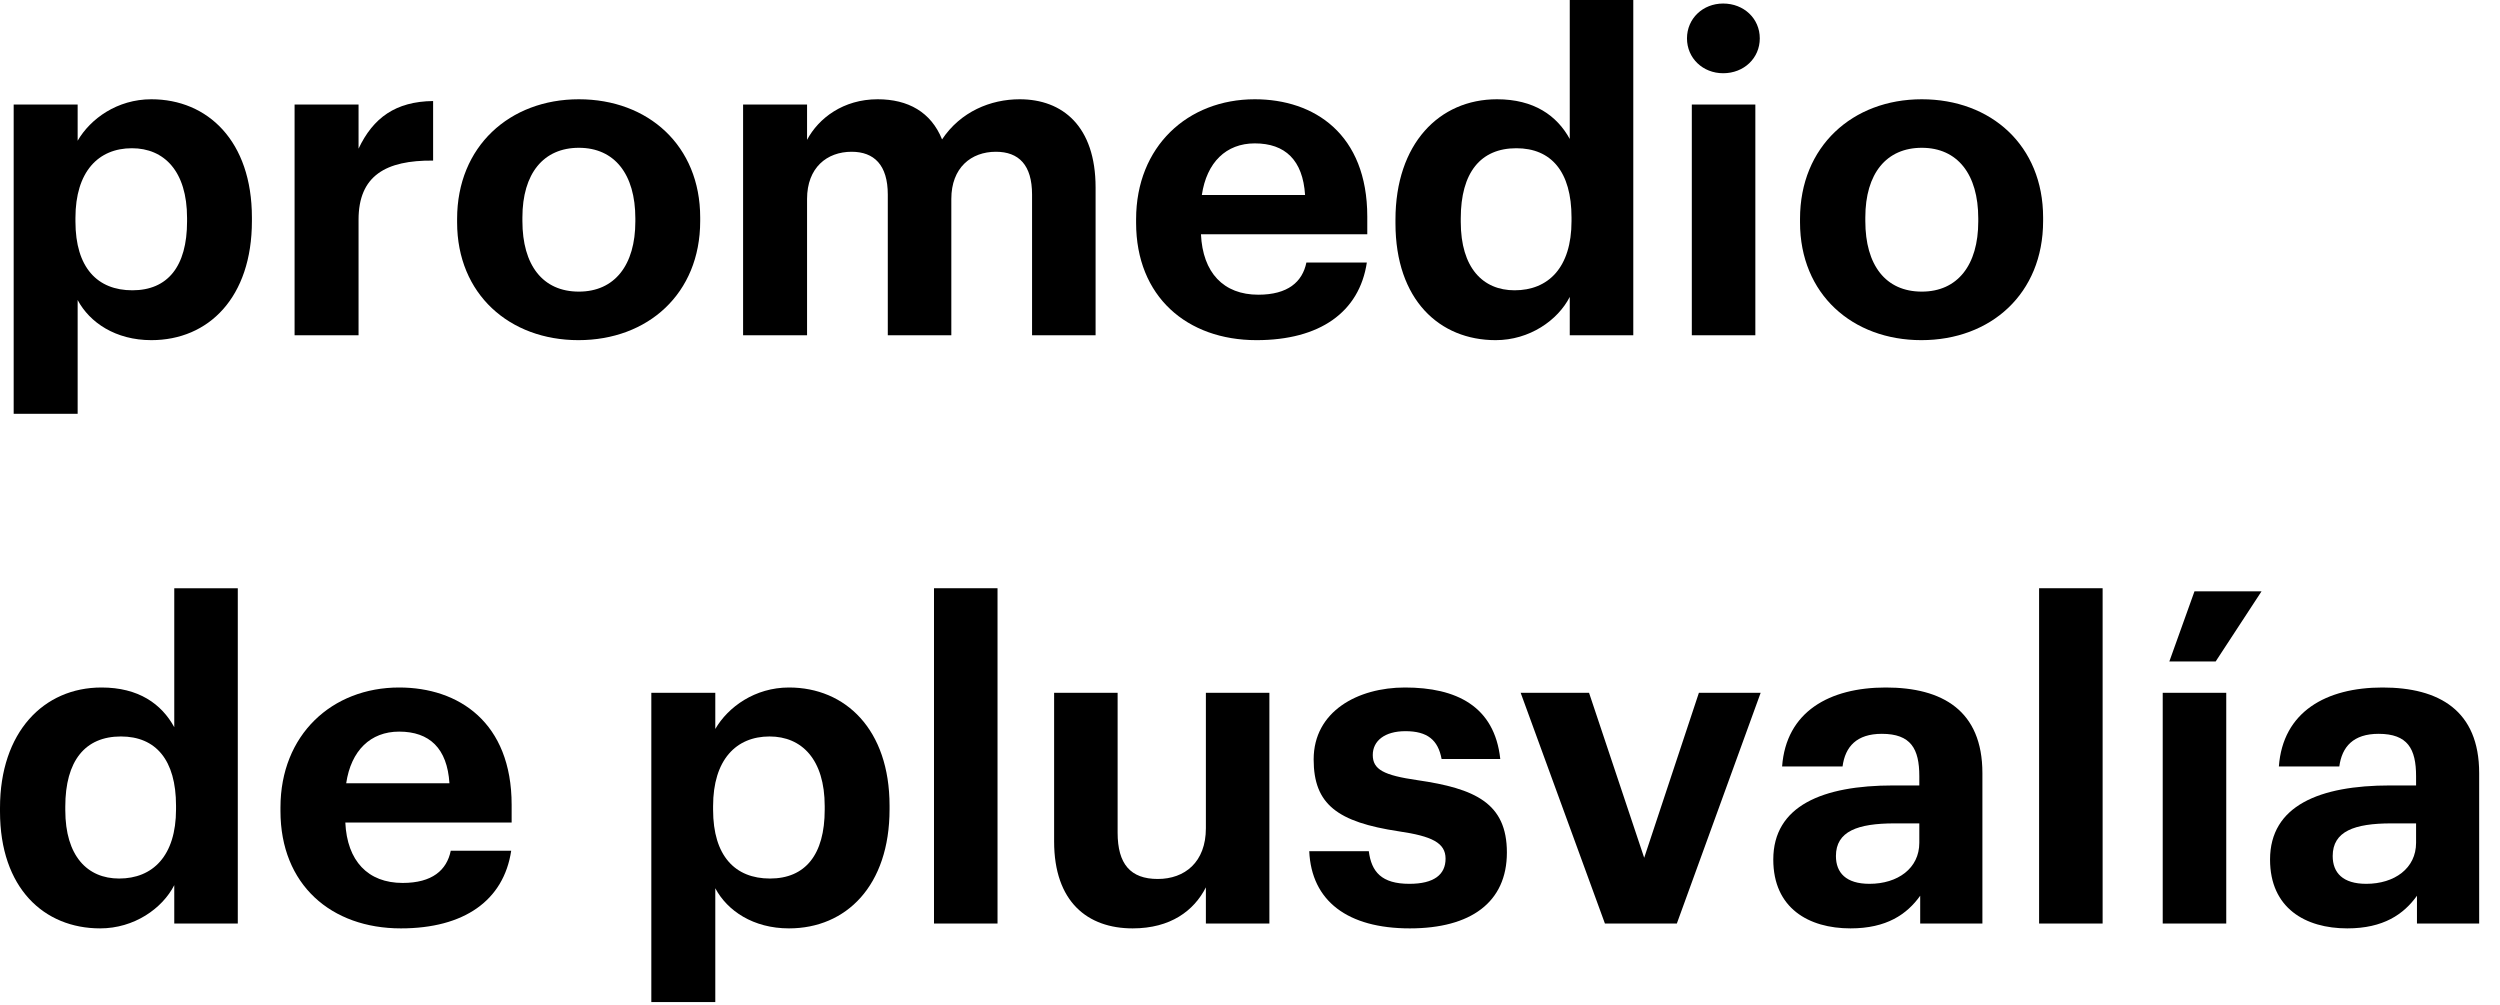
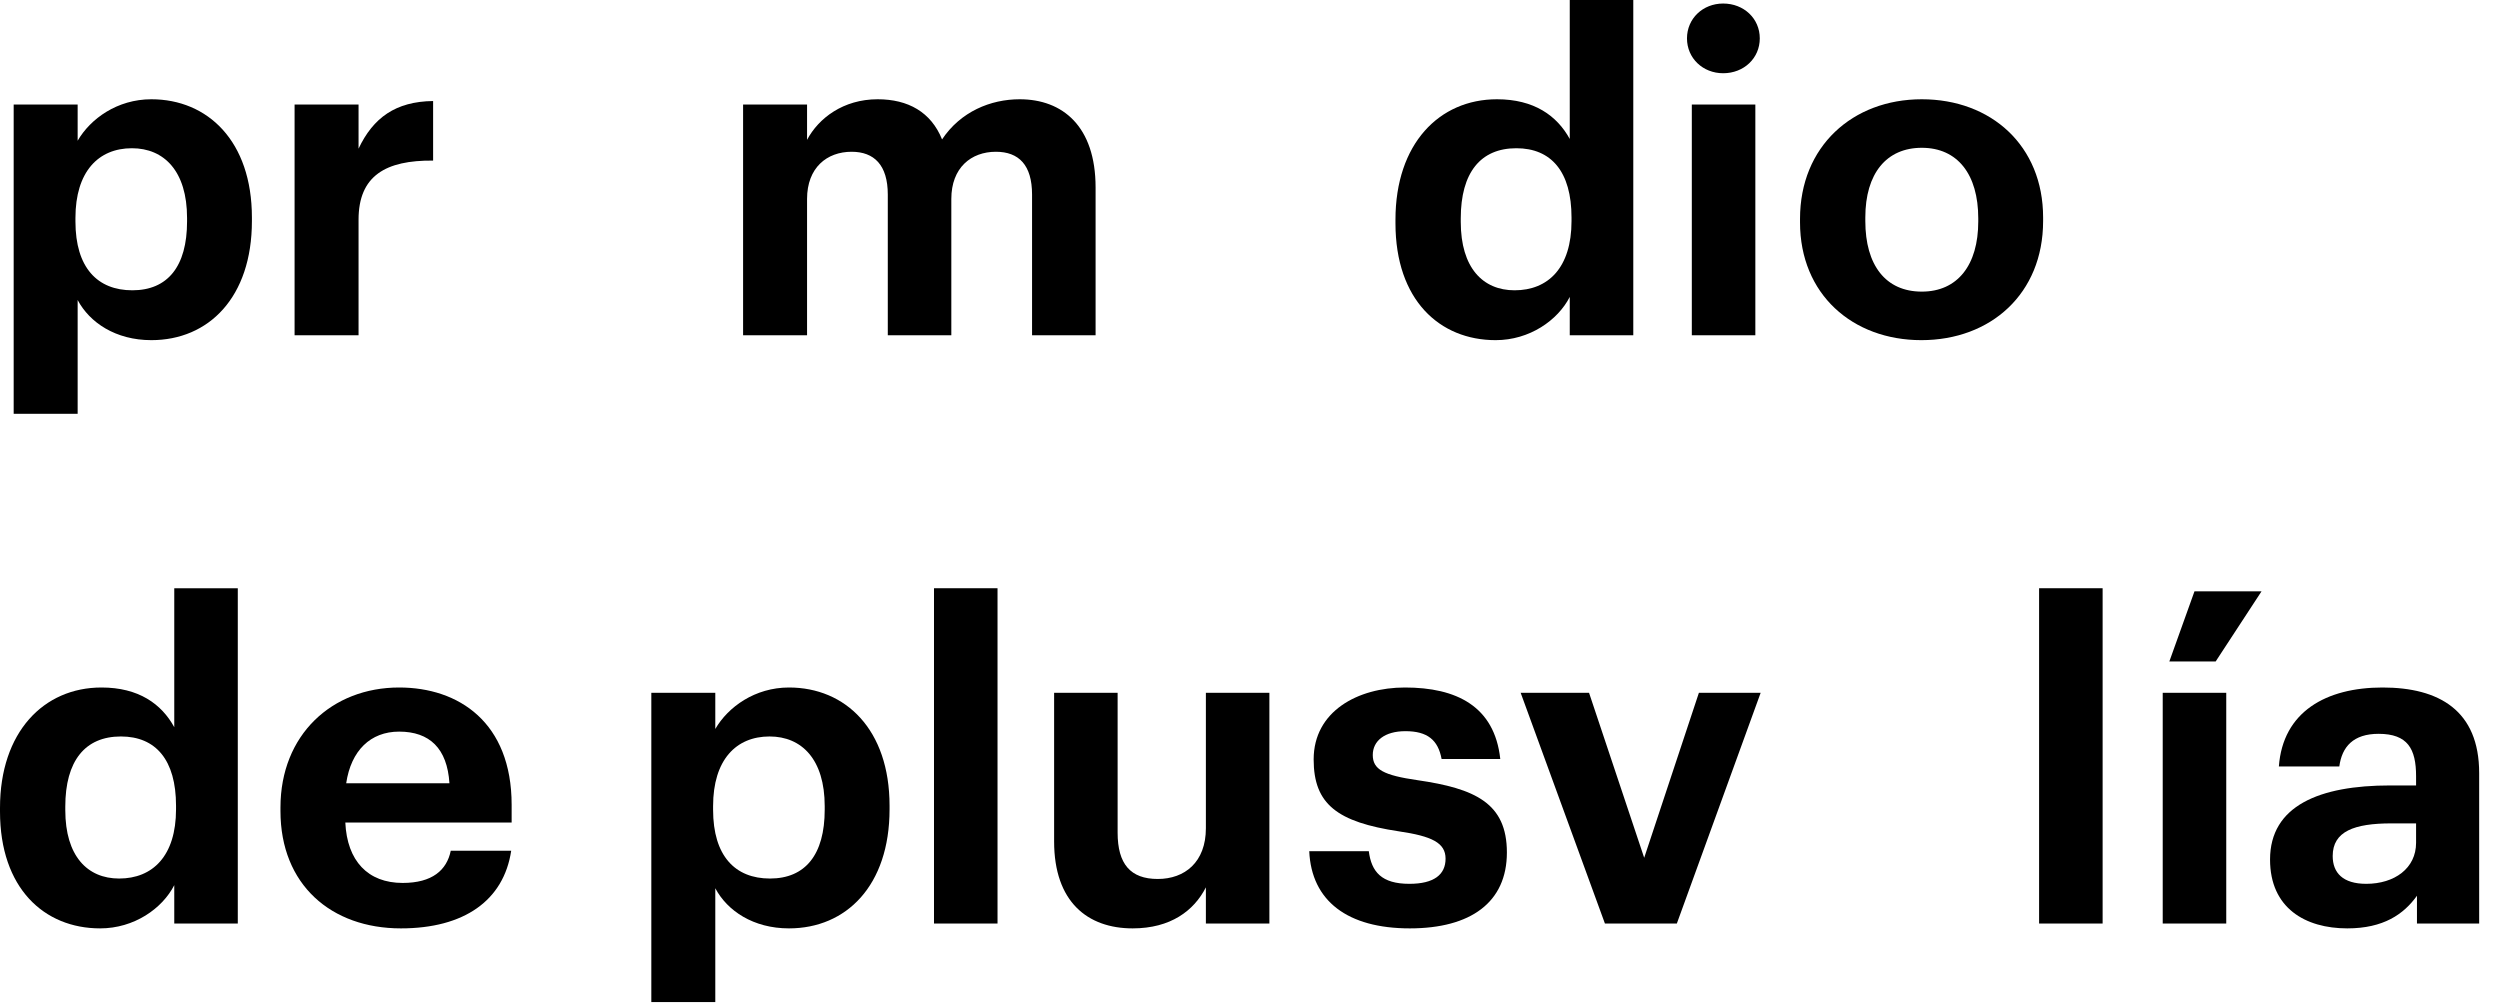
<svg xmlns="http://www.w3.org/2000/svg" width="102" height="41" viewBox="0 0 102 41" fill="none">
  <path d="M0.558 16.884V4.266H3.168V5.742C3.69 4.842 4.788 4.05 6.174 4.05C8.478 4.05 10.278 5.76 10.278 8.874V9.018C10.278 12.132 8.514 13.878 6.174 13.878C4.716 13.878 3.654 13.158 3.168 12.24V16.884H0.558ZM5.4 11.844C6.84 11.844 7.632 10.872 7.632 9.036V8.892C7.632 6.984 6.696 6.048 5.382 6.048C4.014 6.048 3.078 7.002 3.078 8.892V9.036C3.078 10.926 3.978 11.844 5.4 11.844Z" fill="black" />
  <path d="M12.019 13.68V4.266H14.629V6.066C15.223 4.806 16.141 4.14 17.671 4.122V6.552C15.745 6.534 14.629 7.164 14.629 8.964V13.68H12.019Z" fill="black" />
-   <path d="M23.6 13.878C20.792 13.878 18.65 12.006 18.65 9.072V8.928C18.65 5.976 20.792 4.05 23.618 4.05C26.444 4.05 28.568 5.94 28.568 8.874V9.018C28.568 11.988 26.426 13.878 23.6 13.878ZM23.618 11.898C25.076 11.898 25.922 10.818 25.922 9.036V8.91C25.922 7.11 25.076 6.03 23.618 6.03C22.178 6.03 21.314 7.074 21.314 8.874V9.018C21.314 10.818 22.142 11.898 23.618 11.898Z" fill="black" />
  <path d="M30.318 13.68V4.266H32.928V5.706C33.396 4.824 34.404 4.05 35.808 4.05C37.05 4.05 37.986 4.572 38.436 5.688C39.192 4.554 40.416 4.05 41.604 4.05C43.35 4.05 44.7 5.148 44.7 7.65V13.68H42.108V7.938C42.108 6.732 41.568 6.192 40.632 6.192C39.624 6.192 38.814 6.84 38.814 8.118V13.68H36.222V7.938C36.222 6.732 35.664 6.192 34.746 6.192C33.738 6.192 32.928 6.84 32.928 8.118V13.68H30.318Z" fill="black" />
-   <path d="M51.267 13.878C48.423 13.878 46.353 12.096 46.353 9.09V8.946C46.353 5.976 48.459 4.05 51.195 4.05C53.625 4.05 55.785 5.472 55.785 8.838V9.558H48.999C49.071 11.124 49.917 12.024 51.339 12.024C52.545 12.024 53.139 11.502 53.301 10.71H55.767C55.461 12.744 53.841 13.878 51.267 13.878ZM49.035 7.956H53.247C53.157 6.534 52.437 5.85 51.195 5.85C50.025 5.85 49.233 6.624 49.035 7.956Z" fill="black" />
  <path d="M61.022 13.878C58.736 13.878 56.935 12.24 56.935 9.108V8.964C56.935 5.868 58.718 4.05 61.075 4.05C62.587 4.05 63.523 4.716 64.046 5.67V0H66.638V13.68H64.046V12.114C63.559 13.068 62.407 13.878 61.022 13.878ZM61.795 11.844C63.163 11.844 64.118 10.926 64.118 9.018V8.874C64.118 7.002 63.289 6.048 61.867 6.048C60.41 6.048 59.599 7.038 59.599 8.91V9.054C59.599 10.926 60.499 11.844 61.795 11.844Z" fill="black" />
  <path d="M70.305 2.988C69.477 2.988 68.829 2.376 68.829 1.566C68.829 0.756 69.477 0.144 70.305 0.144C71.15 0.144 71.799 0.756 71.799 1.566C71.799 2.376 71.15 2.988 70.305 2.988ZM69.026 13.68V4.266H71.618V13.68H69.026Z" fill="black" />
  <path d="M78.391 13.878C75.583 13.878 73.441 12.006 73.441 9.072V8.928C73.441 5.976 75.583 4.05 78.409 4.05C81.235 4.05 83.359 5.94 83.359 8.874V9.018C83.359 11.988 81.217 13.878 78.391 13.878ZM78.409 11.898C79.867 11.898 80.713 10.818 80.713 9.036V8.91C80.713 7.11 79.867 6.03 78.409 6.03C76.969 6.03 76.105 7.074 76.105 8.874V9.018C76.105 10.818 76.933 11.898 78.409 11.898Z" fill="black" />
  <path d="M4.086 37.878C1.8 37.878 0 36.24 0 33.108V32.964C0 29.868 1.782 28.05 4.14 28.05C5.652 28.05 6.588 28.716 7.11 29.67V24H9.702V37.68H7.11V36.114C6.624 37.068 5.472 37.878 4.086 37.878ZM4.86 35.844C6.228 35.844 7.182 34.926 7.182 33.018V32.874C7.182 31.002 6.354 30.048 4.932 30.048C3.474 30.048 2.664 31.038 2.664 32.91V33.054C2.664 34.926 3.564 35.844 4.86 35.844Z" fill="black" />
  <path d="M16.357 37.878C13.513 37.878 11.443 36.096 11.443 33.09V32.946C11.443 29.976 13.549 28.05 16.285 28.05C18.715 28.05 20.875 29.472 20.875 32.838V33.558H14.089C14.161 35.124 15.007 36.024 16.429 36.024C17.635 36.024 18.229 35.502 18.391 34.71H20.857C20.551 36.744 18.931 37.878 16.357 37.878ZM14.125 31.956H18.337C18.247 30.534 17.527 29.85 16.285 29.85C15.115 29.85 14.323 30.624 14.125 31.956Z" fill="black" />
  <path d="M26.574 40.884V28.266H29.184V29.742C29.706 28.842 30.804 28.05 32.19 28.05C34.494 28.05 36.294 29.76 36.294 32.874V33.018C36.294 36.132 34.53 37.878 32.19 37.878C30.732 37.878 29.67 37.158 29.184 36.24V40.884H26.574ZM31.416 35.844C32.856 35.844 33.648 34.872 33.648 33.036V32.892C33.648 30.984 32.712 30.048 31.398 30.048C30.03 30.048 29.094 31.002 29.094 32.892V33.036C29.094 34.926 29.994 35.844 31.416 35.844Z" fill="black" />
  <path d="M38.107 37.68V24H40.699V37.68H38.107Z" fill="black" />
  <path d="M46.212 37.878C44.376 37.878 43.008 36.798 43.008 34.332V28.266H45.599V33.972C45.599 35.25 46.121 35.862 47.237 35.862C48.336 35.862 49.2 35.178 49.2 33.792V28.266H51.791V37.68H49.2V36.204C48.714 37.158 47.76 37.878 46.212 37.878Z" fill="black" />
  <path d="M57.521 37.878C54.983 37.878 53.507 36.762 53.417 34.728H55.847C55.955 35.574 56.369 36.06 57.503 36.06C58.511 36.06 58.979 35.682 58.979 35.034C58.979 34.386 58.421 34.116 57.071 33.918C54.569 33.54 53.597 32.82 53.597 30.984C53.597 29.022 55.397 28.05 57.323 28.05C59.411 28.05 60.977 28.806 61.211 30.966H58.817C58.673 30.192 58.241 29.832 57.341 29.832C56.495 29.832 56.009 30.228 56.009 30.804C56.009 31.398 56.459 31.632 57.827 31.83C60.185 32.172 61.481 32.766 61.481 34.782C61.481 36.816 60.005 37.878 57.521 37.878Z" fill="black" />
  <path d="M65.481 37.68L62.043 28.266H64.833L67.083 34.998L69.315 28.266H71.835L68.415 37.68H65.481Z" fill="black" />
-   <path d="M75.5 37.878C73.79 37.878 72.35 37.05 72.35 35.07C72.35 32.874 74.366 32.046 77.246 32.046H78.308V31.668C78.308 30.552 77.966 29.94 76.778 29.94C75.752 29.94 75.284 30.462 75.176 31.272H72.71C72.872 29.04 74.636 28.05 76.94 28.05C79.244 28.05 80.882 28.986 80.882 31.542V37.68H78.344V36.546C77.804 37.302 76.976 37.878 75.5 37.878ZM76.274 36.06C77.426 36.06 78.308 35.43 78.308 34.386V33.594H77.3C75.788 33.594 74.906 33.918 74.906 34.926C74.906 35.61 75.32 36.06 76.274 36.06Z" fill="black" />
  <path d="M83.195 37.68V24H85.787V37.68H83.195Z" fill="black" />
  <path d="M88.509 26.988L89.535 24.126H92.271L90.399 26.988H88.509ZM88.239 37.68V28.266H90.831V37.68H88.239Z" fill="black" />
  <path d="M95.768 37.878C94.058 37.878 92.618 37.05 92.618 35.07C92.618 32.874 94.634 32.046 97.514 32.046H98.576V31.668C98.576 30.552 98.234 29.94 97.046 29.94C96.02 29.94 95.552 30.462 95.444 31.272H92.978C93.14 29.04 94.904 28.05 97.208 28.05C99.512 28.05 101.15 28.986 101.15 31.542V37.68H98.612V36.546C98.072 37.302 97.244 37.878 95.768 37.878ZM96.542 36.06C97.694 36.06 98.576 35.43 98.576 34.386V33.594H97.568C96.056 33.594 95.174 33.918 95.174 34.926C95.174 35.61 95.588 36.06 96.542 36.06Z" fill="black" />
</svg>